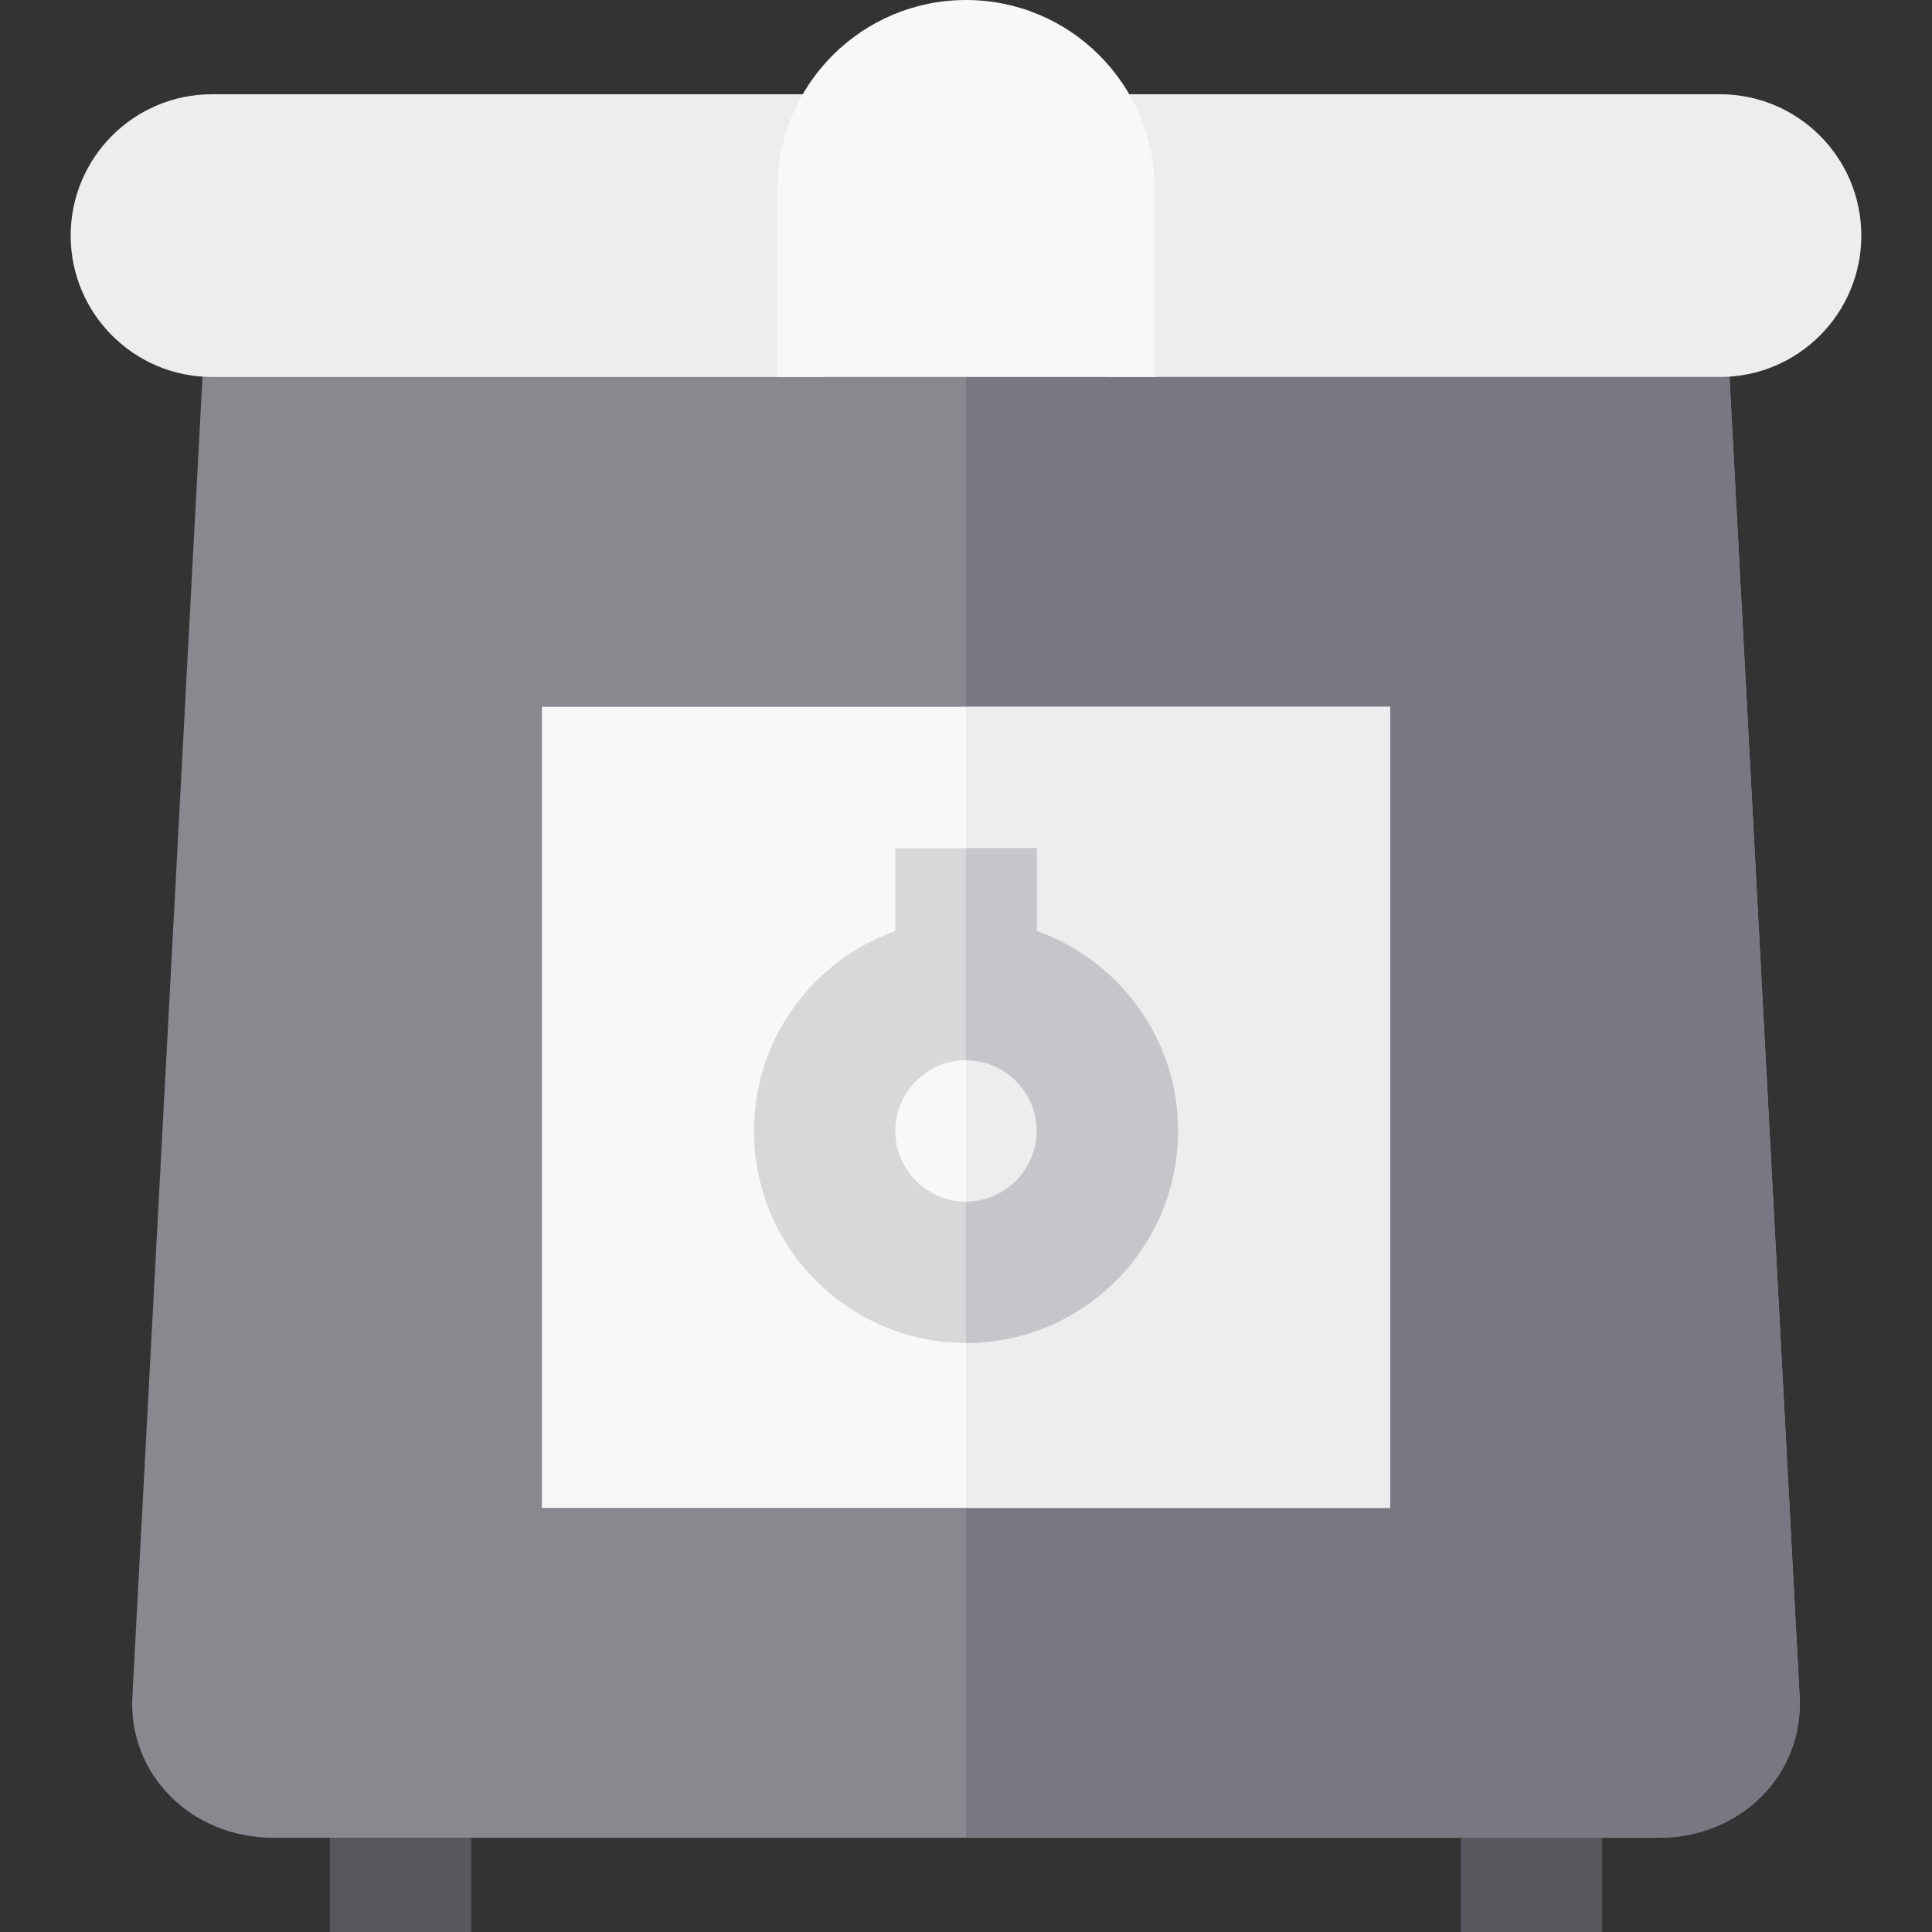
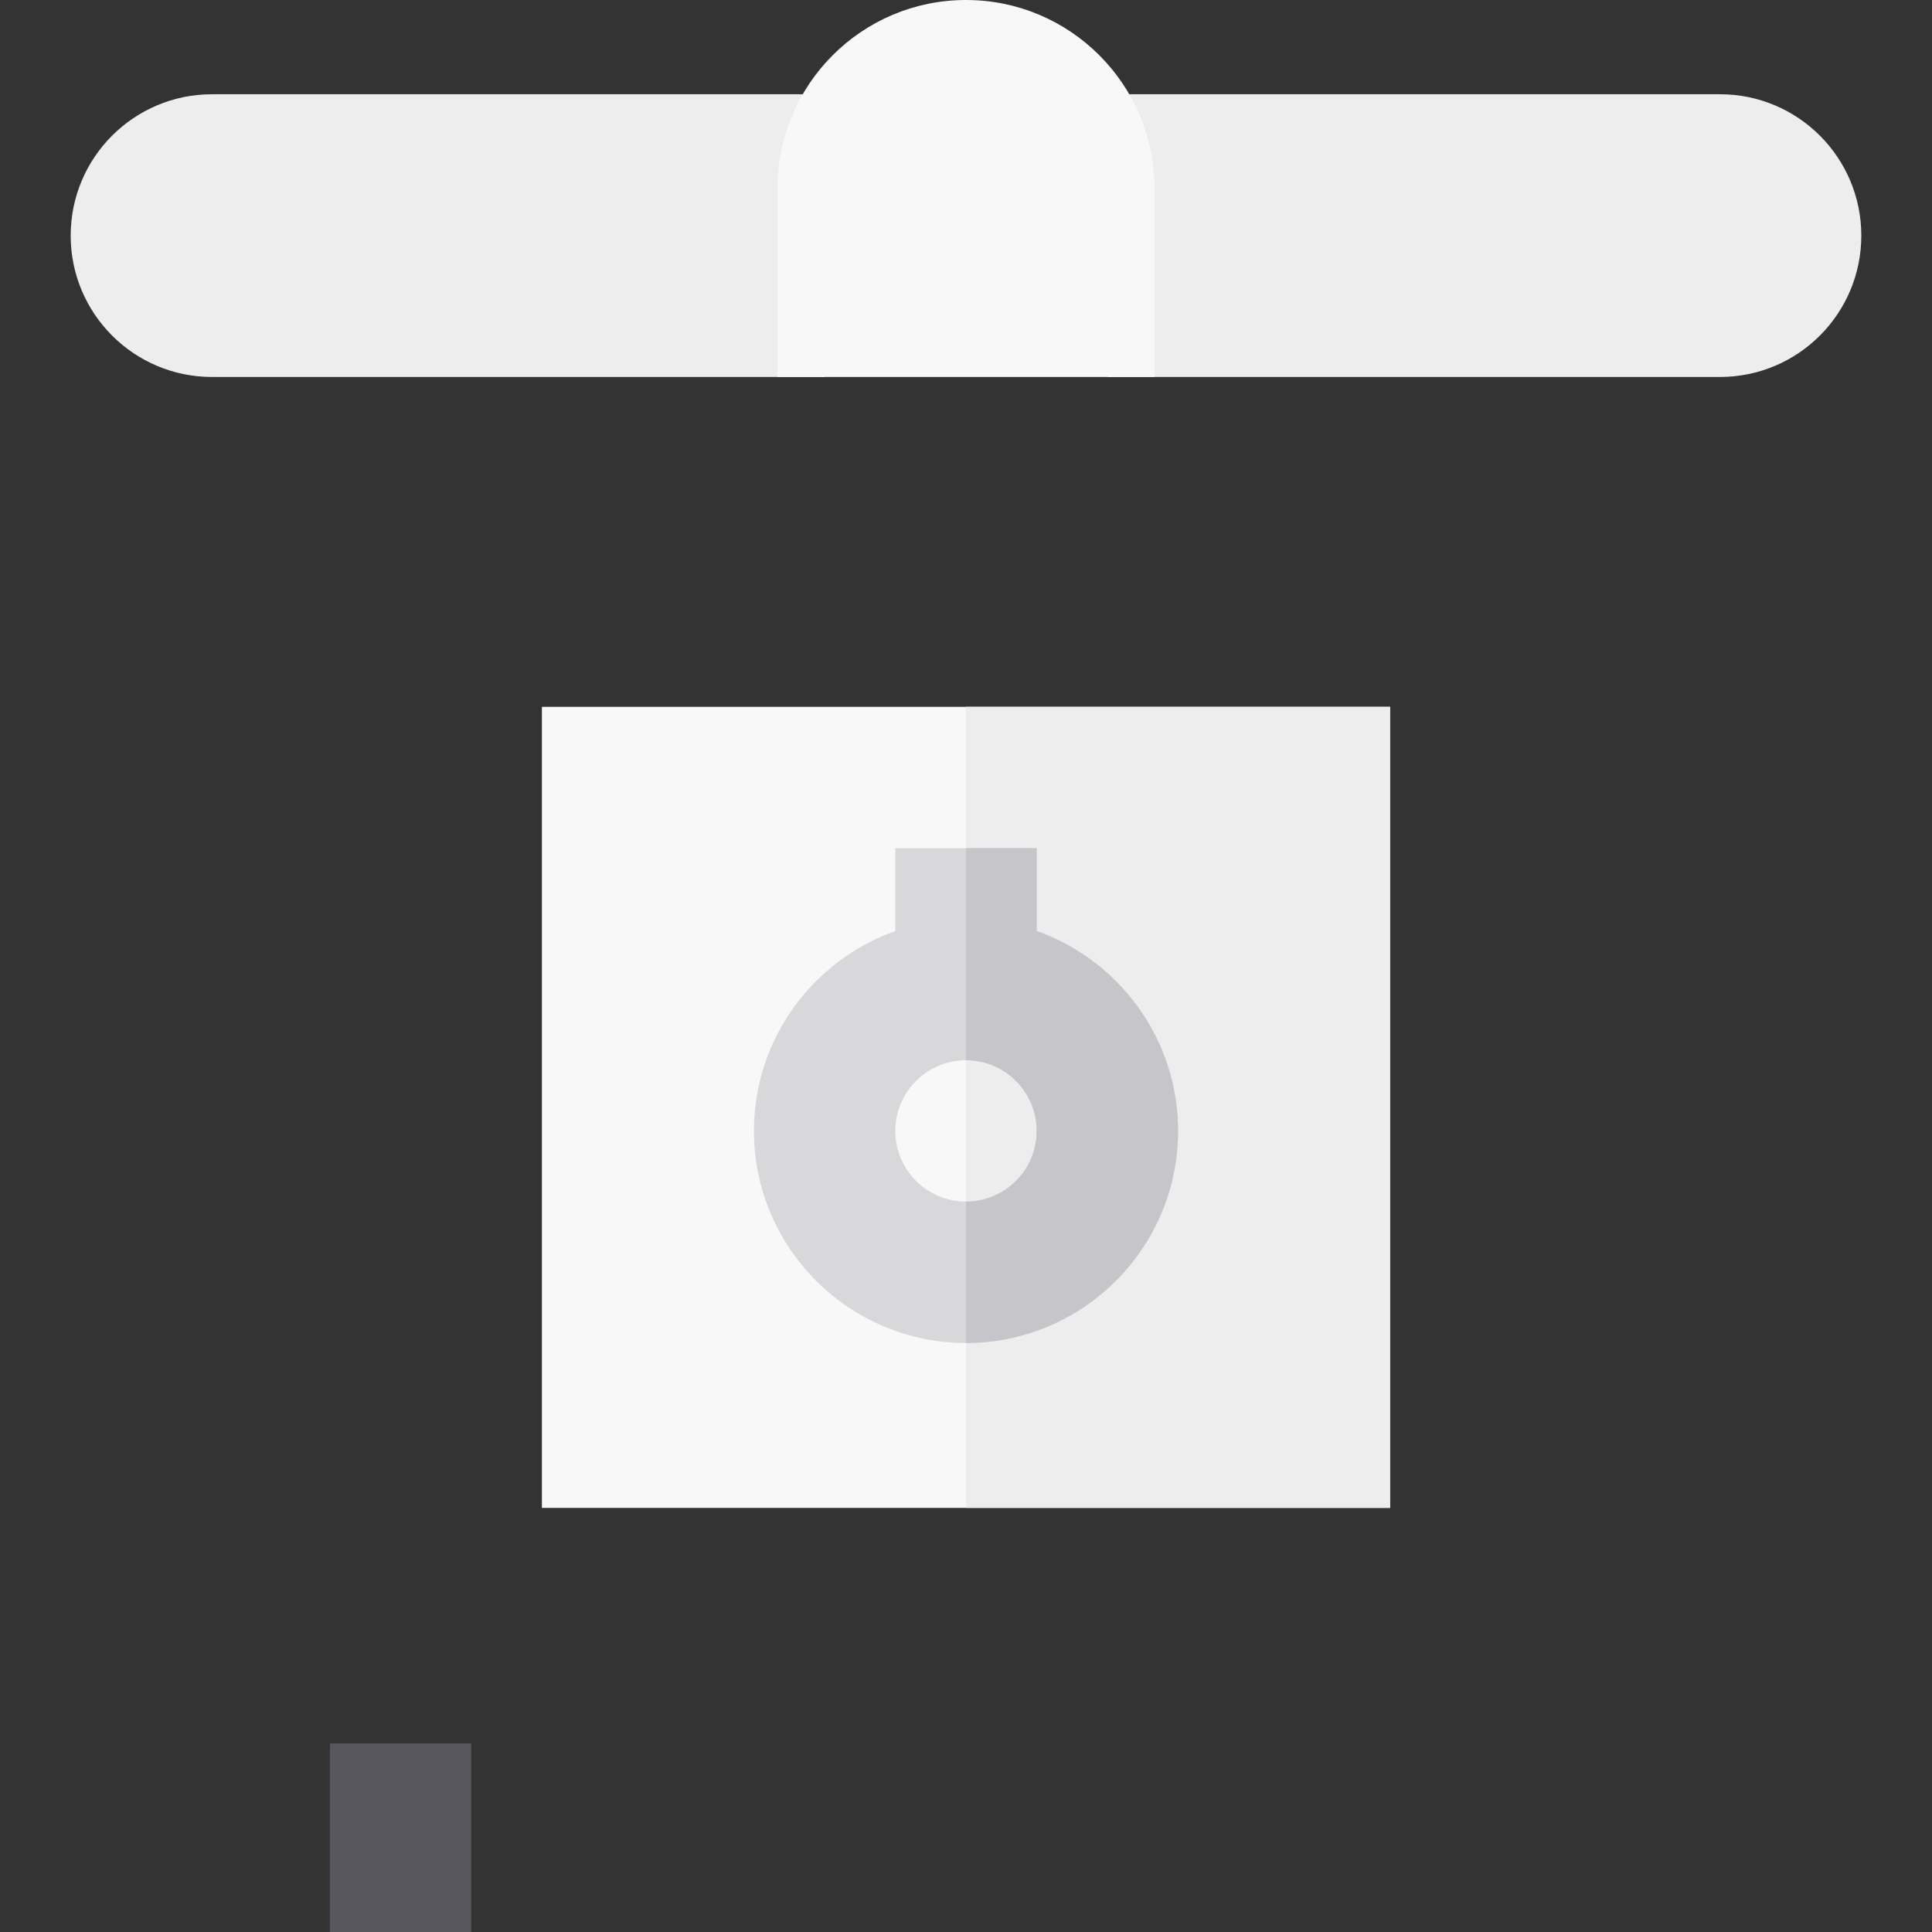
<svg xmlns="http://www.w3.org/2000/svg" version="1.1" id="Layer_1" viewBox="0 0 512 512" xml:space="preserve">
  <rect x="0" y="0" width="512" height="512" fill="#333333" stroke="none" />
  <g>
    <rect x="87.415" y="462.049" style="fill:#58575D;" width="37.463" height="49.951" />
-     <rect x="387.122" y="462.049" style="fill:#58575D;" width="37.463" height="49.951" />
  </g>
-   <path style="fill:#88888F;" d="M54.322,87.415c-6.412,120.715-12.826,241.432-19.239,362.146  c-1.135,20.69,15.585,37.463,37.346,37.463c122.38,0,244.761,0,367.141,0c21.761,0.003,38.482-16.775,37.346-37.463  c-6.413-120.715-12.826-241.432-19.239-362.146C323.226,87.415,188.773,87.415,54.322,87.415z" />
-   <path style="fill:#797781;" d="M476.917,449.561c-6.413-120.715-12.826-241.432-19.239-362.146c-67.226,0-134.452,0-201.678,0  v399.61c61.19,0,122.38,0,183.571,0C461.332,487.027,478.053,470.25,476.917,449.561z" />
  <g>
    <path style="fill:#EDEDED;" d="M218.537,24.976H56.195c-20.69,0-37.463,16.774-37.463,37.463s16.774,37.463,37.463,37.463h162.341   V24.976z" />
    <path style="fill:#EDEDED;" d="M293.463,24.976h162.341c20.69,0,37.463,16.774,37.463,37.463s-16.774,37.463-37.463,37.463H293.463   V24.976z" />
  </g>
  <rect x="143.61" y="187.317" style="fill:#F8F8F9;" width="224.78" height="212.293" />
  <rect x="256" y="187.317" style="fill:#EDEDED;" width="112.39" height="212.293" />
  <path style="fill:#D8D8DA;" d="M274.732,246.734V224.78h-37.463v21.954c-21.802,7.732-37.463,28.553-37.463,52.973  c0,30.987,25.209,56.195,56.195,56.195s56.195-25.208,56.195-56.195C312.195,275.287,296.533,254.468,274.732,246.734z M256,318.439  c-10.329,0-18.732-8.403-18.732-18.732c0-10.329,8.403-18.732,18.732-18.732c10.329,0,18.732,8.403,18.732,18.732  C274.732,310.036,266.329,318.439,256,318.439z" />
  <path style="fill:#F8F8F9;" d="M256,0c-27.587,0-49.951,22.363-49.951,49.951v49.951h99.902V49.951C305.951,22.363,283.587,0,256,0z  " />
  <path style="fill:#C6C5CA;" d="M274.732,246.734V224.78H256v56.195c10.329,0,18.732,8.403,18.732,18.732  c0,10.329-8.403,18.732-18.732,18.732v37.463c30.986,0,56.195-25.208,56.195-56.195  C312.195,275.287,296.533,254.468,274.732,246.734z" />
</svg>